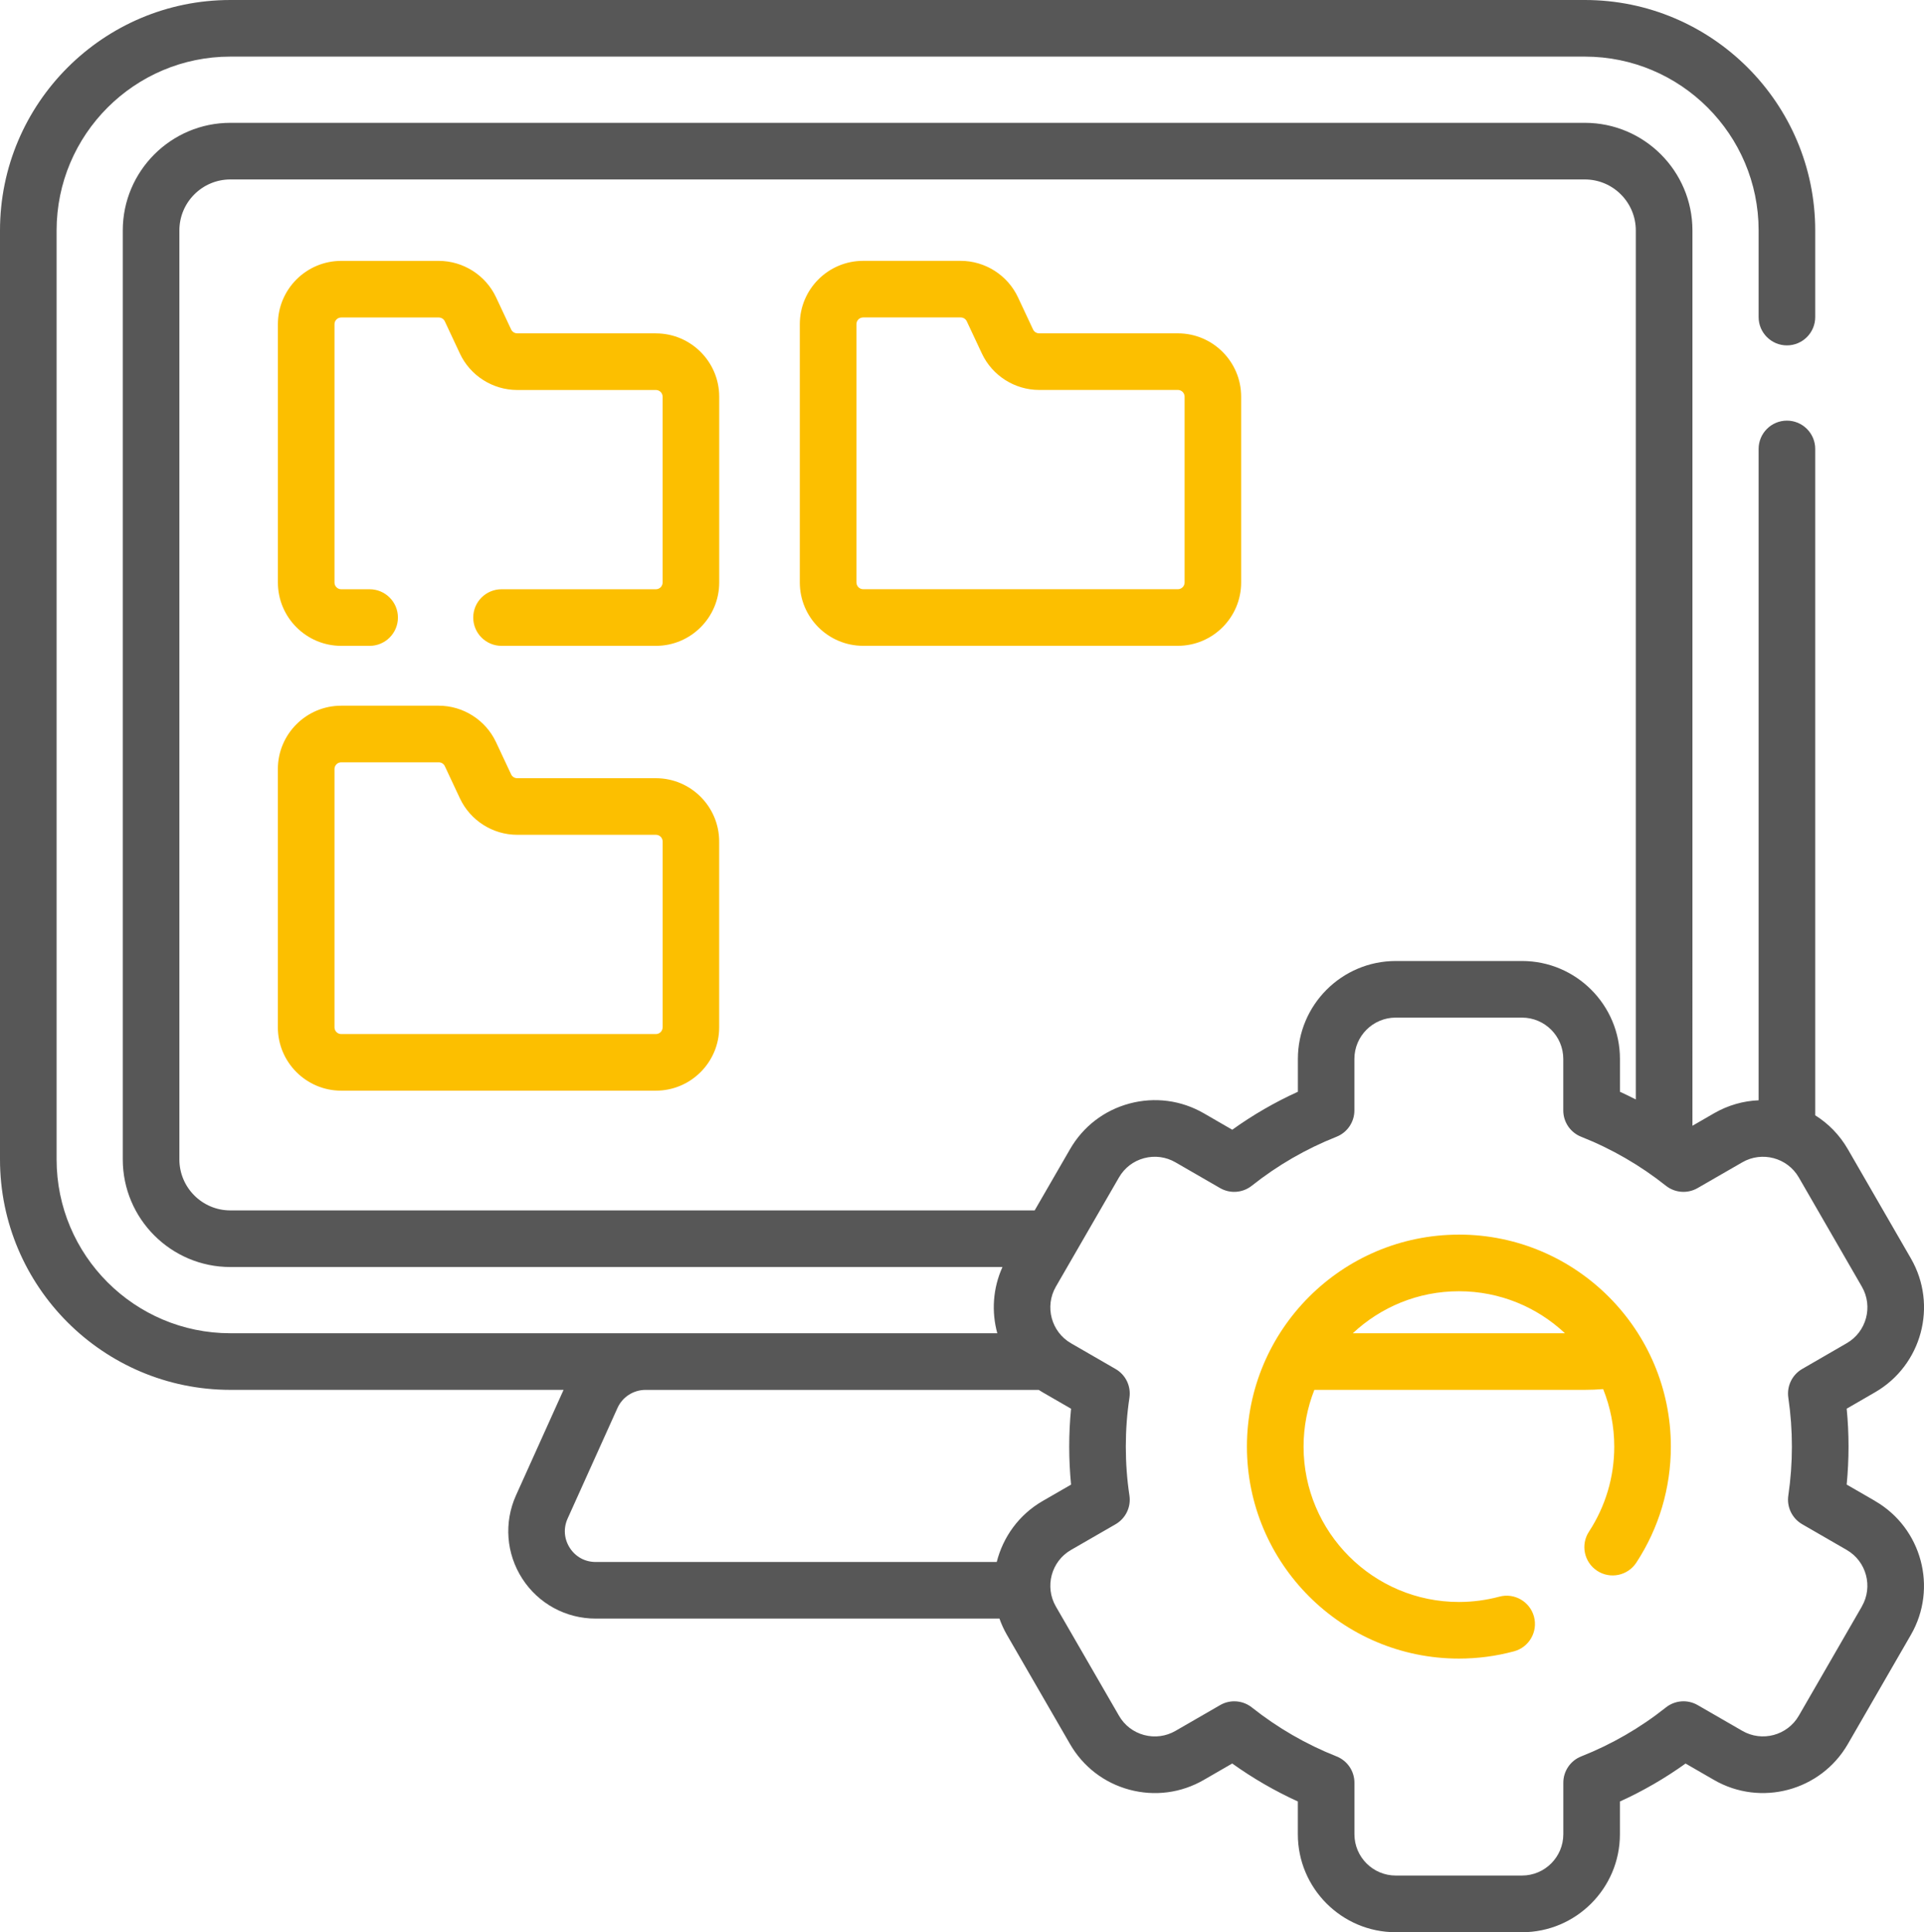
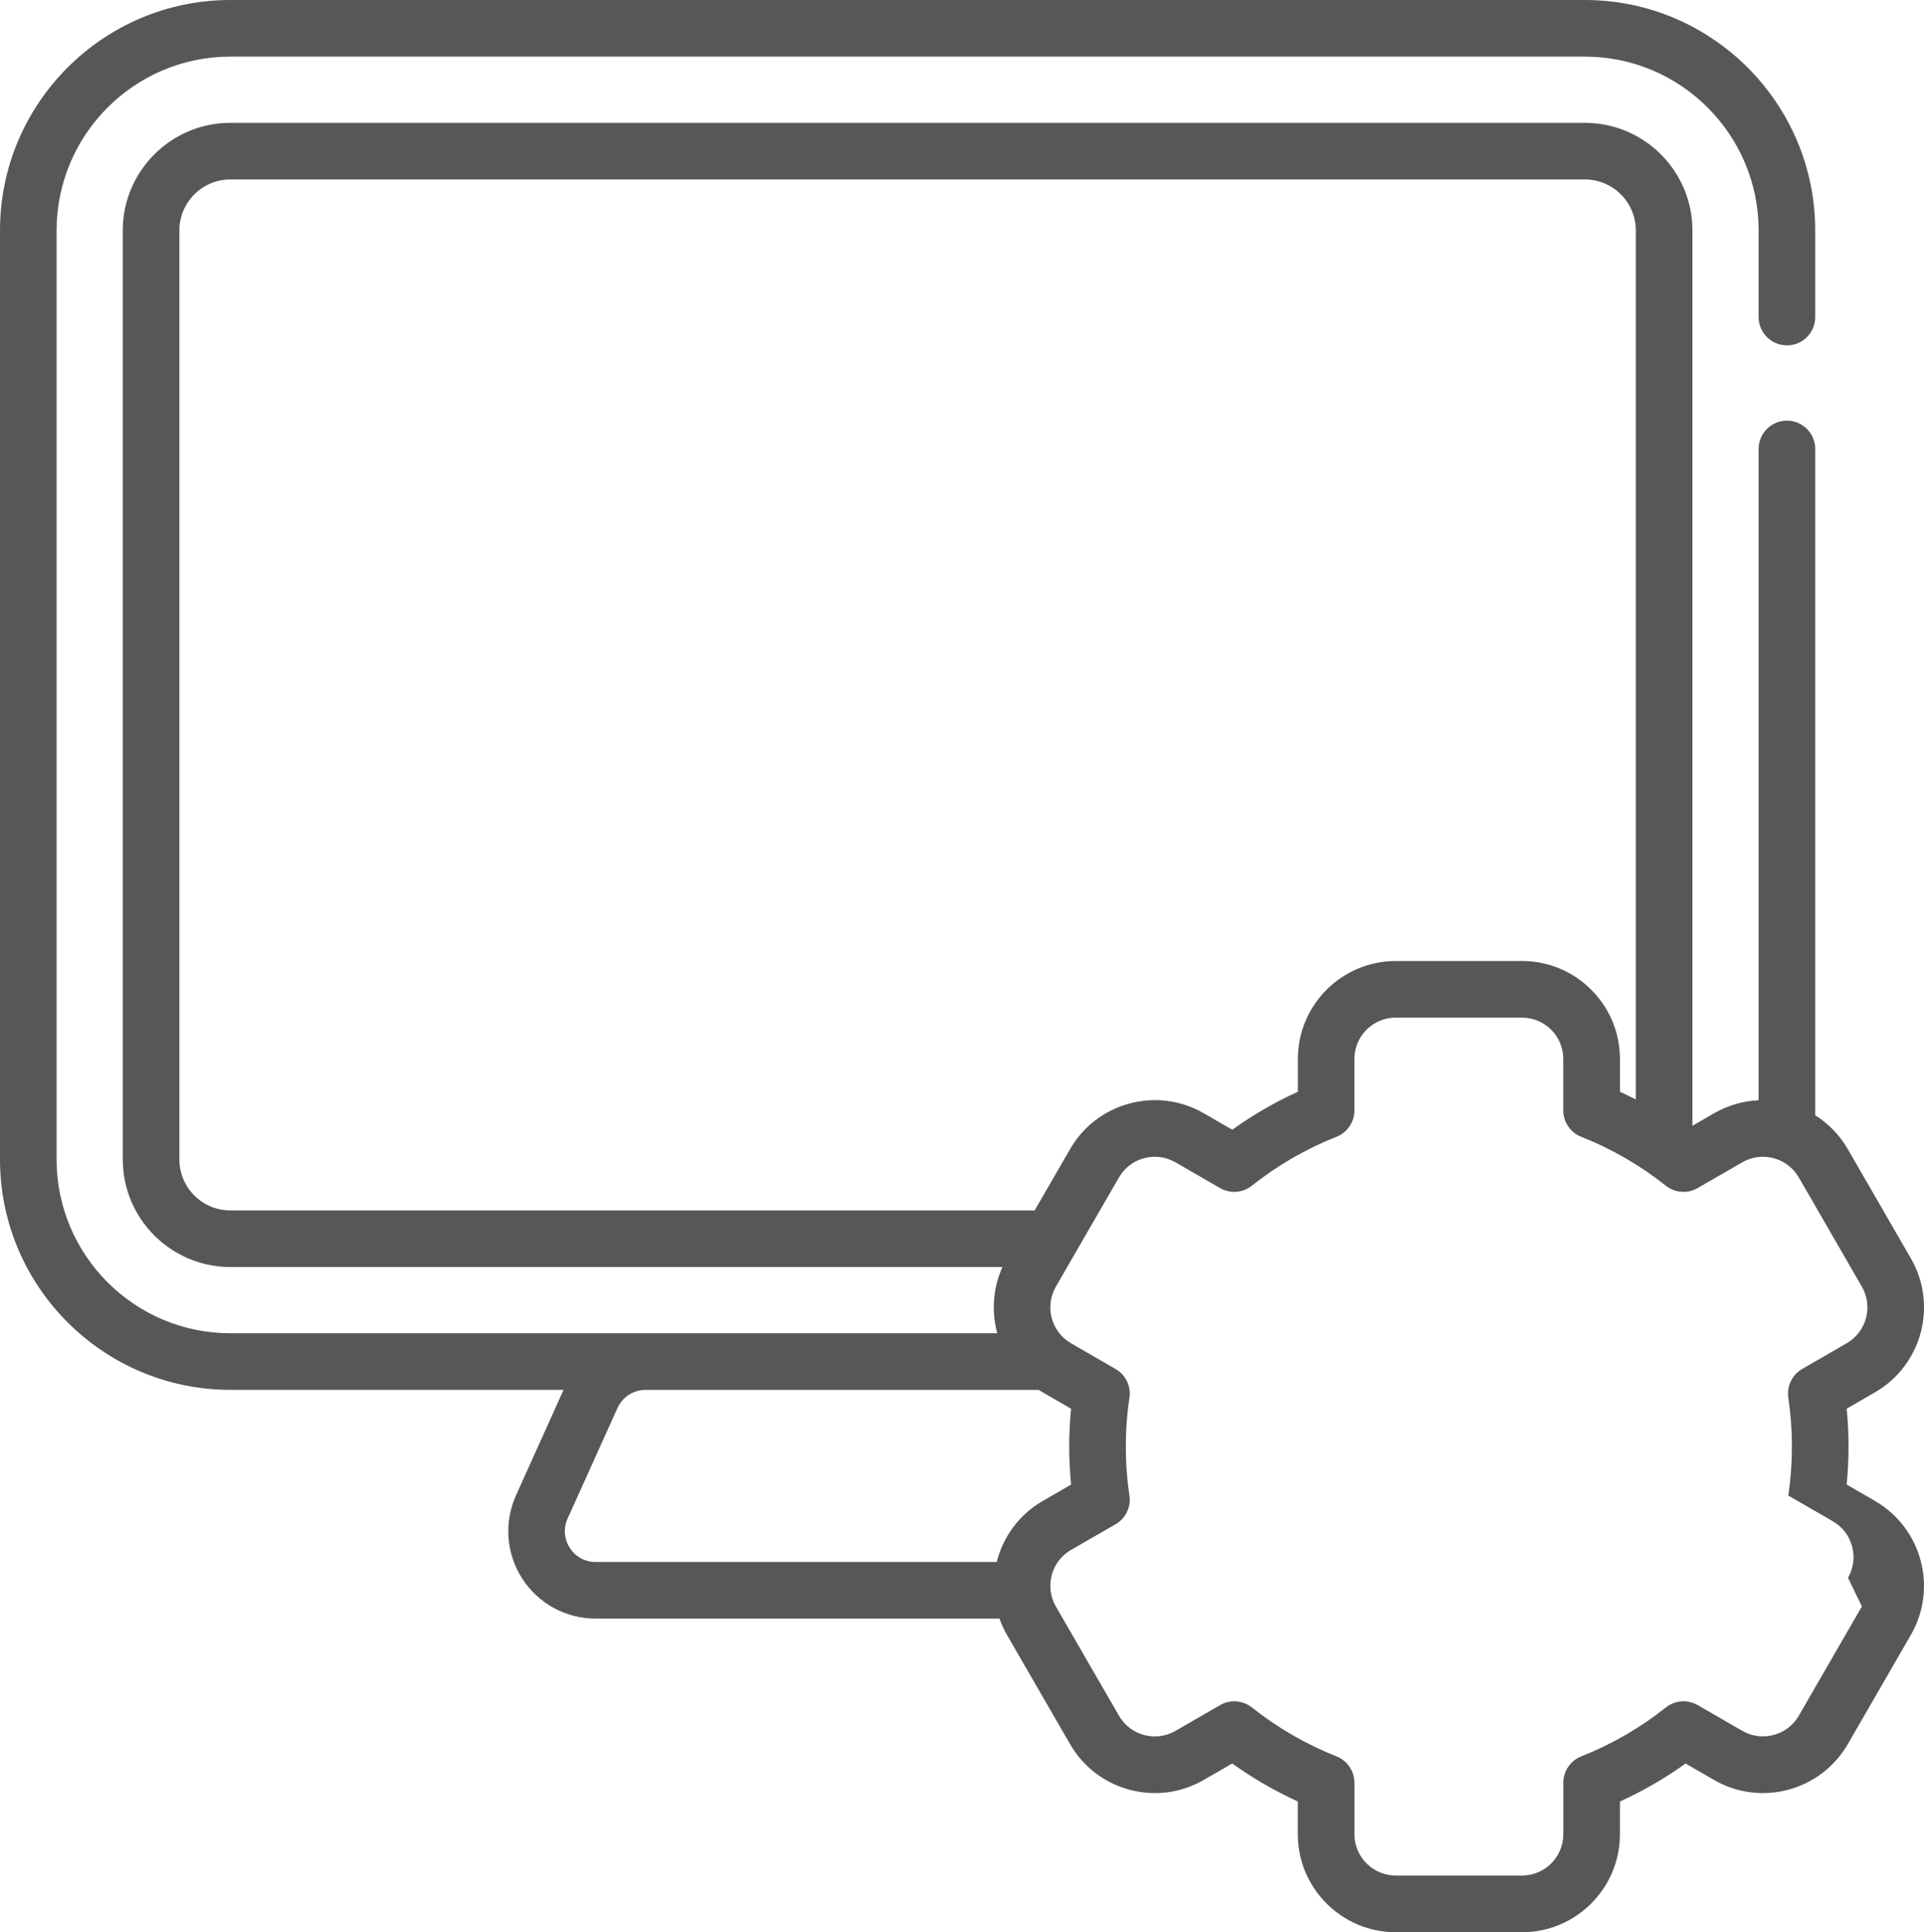
<svg xmlns="http://www.w3.org/2000/svg" id="Livello_2" data-name="Livello 2" viewBox="0 0 509.91 512">
  <defs>
    <style>      .cls-1 {        fill: #575757;      }      .cls-1, .cls-2 {        stroke-width: 0px;      }      .cls-2 {        fill: #fcbf00;      }    </style>
  </defs>
  <g id="Livello_1-2" data-name="Livello 1">
    <g>
-       <path class="cls-2" d="M173.83,88.33h-36.75c-.69,0-1.32-.4-1.61-1.02l-4-8.53c-2.75-5.86-8.71-9.65-15.19-9.65h-25.85c-9.25,0-16.78,7.53-16.78,16.78v68.45c0,9.25,7.53,16.78,16.78,16.78h7.53c4.14,0,7.5-3.36,7.5-7.5s-3.36-7.5-7.5-7.5h-7.53c-.98,0-1.78-.8-1.78-1.78v-68.45c0-.98.8-1.78,1.78-1.78h25.85c.69,0,1.32.4,1.61,1.02l3.99,8.52c2.74,5.88,8.71,9.67,15.2,9.67h36.75c.98,0,1.78.8,1.78,1.78v49.24c0,.98-.8,1.78-1.78,1.78h-40.91c-4.14,0-7.5,3.36-7.5,7.5s3.36,7.5,7.5,7.5h40.91c9.25,0,16.78-7.53,16.78-16.78v-49.24c0-9.25-7.53-16.78-16.78-16.78Z" />
-       <path class="cls-2" d="M312.16,171.13c9.25,0,16.78-7.53,16.78-16.78v-49.24c0-9.25-7.52-16.78-16.78-16.78h-36.76c-.69,0-1.32-.4-1.61-1.02l-4-8.53c-2.75-5.87-8.71-9.66-15.19-9.66h-25.85c-9.25,0-16.78,7.53-16.78,16.78v68.45c0,9.25,7.53,16.78,16.78,16.78h83.4ZM226.98,154.35v-68.45c0-.98.8-1.78,1.78-1.78h25.85c.69,0,1.32.4,1.61,1.02l4,8.53c2.75,5.87,8.71,9.66,15.19,9.66h36.76c.98,0,1.78.8,1.78,1.78v49.24c0,.98-.8,1.78-1.78,1.78h-83.4c-.98,0-1.78-.8-1.78-1.78h0Z" />
-       <path class="cls-2" d="M173.83,206.21h-36.76c-.69,0-1.32-.4-1.61-1.02l-4-8.53c-2.75-5.87-8.71-9.66-15.19-9.66h-25.85c-9.25,0-16.78,7.53-16.78,16.78v68.45c0,9.25,7.53,16.78,16.78,16.78h83.4c9.25,0,16.78-7.53,16.78-16.78v-49.24c0-9.25-7.53-16.78-16.78-16.78ZM175.61,272.23c0,.98-.8,1.78-1.78,1.78h-83.4c-.98,0-1.78-.8-1.78-1.78v-68.45c0-.98.8-1.78,1.78-1.78h25.85c.69,0,1.32.4,1.61,1.02l4,8.53c2.75,5.87,8.71,9.66,15.19,9.66h36.76c.98,0,1.78.8,1.78,1.78v49.24Z" />
-       <path class="cls-2" d="M386.65,327.16c-30.98,0-56.18,25.2-56.18,56.17s25.2,56.17,56.18,56.17c4.93,0,9.83-.64,14.59-1.92,4-1.07,6.38-5.18,5.31-9.18-1.07-4-5.18-6.38-9.18-5.31-3.49.93-7.09,1.41-10.71,1.41-22.71,0-41.18-18.47-41.18-41.17,0-5.31,1.02-10.38,2.86-15.04h71.69c1.62,0,3.24-.07,4.85-.2,1.89,4.72,2.94,9.86,2.94,15.24,0,8.04-2.32,15.83-6.7,22.53-2.27,3.46-1.3,8.11,2.17,10.38,3.46,2.27,8.11,1.3,10.38-2.17,5.99-9.15,9.15-19.78,9.15-30.75,0-30.97-25.19-56.17-56.16-56.17ZM414.75,353.29h-56.22c7.37-6.9,17.25-11.13,28.12-11.13s20.74,4.23,28.1,11.13Z" />
-       <path class="cls-1" d="M496.94,397.73l-7.52-4.34c.32-3.34.49-6.71.49-10.06s-.16-6.71-.49-10.05l7.52-4.35c12.4-7.16,16.66-23.06,9.5-35.46l-16.72-28.96c-2.18-3.78-5.18-6.8-8.64-8.97V118.96c0-4.14-3.36-7.5-7.5-7.5s-7.5,3.36-7.5,7.5v172.6c-4.03.17-8.08,1.29-11.81,3.44l-5.73,3.31V61.06c0-15.72-12.79-28.51-28.51-28.51H61.05c-15.72,0-28.51,12.79-28.51,28.51v246.17c0,15.72,12.79,28.51,28.51,28.51h204.63c-2.56,5.66-2.93,11.87-1.37,17.55H61.05c-25.39,0-46.05-20.66-46.05-46.06V61.06c0-25.4,20.66-46.06,46.05-46.06h358.97c25.4,0,46.06,20.66,46.06,46.06v22.96c0,4.14,3.36,7.5,7.5,7.5s7.5-3.36,7.5-7.5v-22.96c0-33.67-27.39-61.06-61.06-61.06H61.05C27.39,0,0,27.39,0,61.06v246.17c0,33.67,27.39,61.06,61.05,61.06h88.31l-12.6,27.94c-3.24,7.2-2.62,15.46,1.66,22.09,4.28,6.63,11.55,10.58,19.44,10.58h107.02c.52,1.46,1.17,2.9,1.97,4.29l16.73,28.95c3.46,6,9.05,10.3,15.74,12.1,6.71,1.8,13.71.88,19.72-2.59l7.53-4.35c5.47,3.91,11.29,7.28,17.39,10.06v8.69c0,14.31,11.64,25.96,25.95,25.96h33.46c14.31,0,25.95-11.64,25.95-25.95v-8.69c6.12-2.78,11.94-6.15,17.4-10.06l7.54,4.35c12.39,7.16,28.3,2.89,35.46-9.5l16.72-28.96c7.15-12.39,2.89-28.3-9.51-35.46h0ZM47.54,307.23V61.06c0-7.45,6.06-13.51,13.51-13.51h358.97c7.45,0,13.51,6.06,13.51,13.51v230.28c-1.39-.71-2.79-1.39-4.2-2.04v-8.69c0-14.31-11.64-25.96-25.95-25.96h-33.46c-14.31,0-25.95,11.64-25.95,25.96v8.69c-6.11,2.78-11.93,6.14-17.39,10.06l-7.53-4.35c-6.01-3.47-13.01-4.39-19.72-2.59-6.7,1.8-12.29,6.1-15.74,12.09l-9.38,16.23H61.05c-7.45,0-13.51-6.06-13.51-13.51h0ZM264.17,413.9h-106.31c-2.82,0-5.31-1.36-6.84-3.72-1.53-2.37-1.75-5.21-.59-7.78l13.22-29.31c1.31-2.91,4.23-4.79,7.43-4.79h104.21c.34.22.69.43,1.04.64l7.53,4.35c-.33,3.32-.49,6.69-.49,10.05s.17,6.73.49,10.06l-7.52,4.34c-6.33,3.65-10.52,9.59-12.18,16.17ZM493.45,425.68l-16.72,28.96c-3.02,5.23-9.74,7.04-14.97,4.01l-11.84-6.83c-2.67-1.54-6.01-1.29-8.42.63-6.79,5.4-14.34,9.77-22.44,12.97-2.86,1.13-4.74,3.9-4.74,6.97v13.65c0,6.04-4.91,10.95-10.95,10.95h-33.46c-6.04,0-10.95-4.91-10.95-10.95v-13.65c0-3.08-1.88-5.84-4.74-6.97-8.07-3.2-15.62-7.56-22.45-12.98-1.36-1.08-3.01-1.62-4.66-1.62-1.29,0-2.58.33-3.75,1.01l-11.83,6.83c-2.54,1.46-5.49,1.85-8.33,1.09-2.82-.76-5.18-2.57-6.64-5.11l-16.73-28.95c-3.02-5.24-1.22-11.96,4-14.97l11.83-6.82c2.67-1.54,4.13-4.56,3.67-7.61-.64-4.24-.96-8.6-.96-12.96s.32-8.72.96-12.95c.46-3.05-.99-6.07-3.66-7.61l-11.83-6.83c-5.23-3.02-7.02-9.74-4.02-14.97l16.74-28.97c1.46-2.53,3.81-4.34,6.64-5.1,2.83-.76,5.79-.37,8.32,1.09l11.83,6.83c2.67,1.54,6,1.29,8.41-.62,6.83-5.42,14.38-9.78,22.45-12.98,2.86-1.13,4.74-3.9,4.74-6.97v-13.65c0-6.04,4.91-10.95,10.95-10.95h33.46c6.04,0,10.95,4.91,10.95,10.95v13.65c0,3.08,1.88,5.84,4.74,6.97,8.1,3.21,15.64,7.57,22.44,12.97,2.41,1.92,5.75,2.17,8.42.63l11.85-6.83c5.23-3.02,11.95-1.22,14.97,4.01l16.72,28.96c3.02,5.23,1.22,11.95-4.02,14.97l-11.81,6.83c-2.66,1.54-4.11,4.55-3.67,7.59.63,4.27.95,8.63.95,12.97s-.32,8.7-.95,12.98c-.45,3.04,1.01,6.05,3.67,7.59l11.81,6.82c5.23,3.02,7.03,9.74,4.01,14.97h0Z" />
+       <path class="cls-1" d="M496.94,397.73l-7.52-4.34c.32-3.34.49-6.71.49-10.06s-.16-6.71-.49-10.05l7.52-4.35c12.4-7.16,16.66-23.06,9.5-35.46l-16.72-28.96c-2.18-3.78-5.18-6.8-8.64-8.97V118.96c0-4.14-3.36-7.5-7.5-7.5s-7.5,3.36-7.5,7.5v172.6c-4.03.17-8.08,1.29-11.81,3.44l-5.73,3.31V61.06c0-15.72-12.79-28.51-28.51-28.51H61.05c-15.72,0-28.51,12.79-28.51,28.51v246.17c0,15.72,12.79,28.51,28.51,28.51h204.63c-2.56,5.66-2.93,11.87-1.37,17.55H61.05c-25.39,0-46.05-20.66-46.05-46.06V61.06c0-25.4,20.66-46.06,46.05-46.06h358.97c25.4,0,46.06,20.66,46.06,46.06v22.96c0,4.14,3.36,7.5,7.5,7.5s7.5-3.36,7.5-7.5v-22.96c0-33.67-27.39-61.06-61.06-61.06H61.05C27.39,0,0,27.39,0,61.06v246.17c0,33.67,27.39,61.06,61.05,61.06h88.31l-12.6,27.94c-3.24,7.2-2.62,15.46,1.66,22.09,4.28,6.63,11.55,10.58,19.44,10.58h107.02c.52,1.46,1.17,2.9,1.97,4.29l16.73,28.95c3.46,6,9.05,10.3,15.74,12.1,6.71,1.8,13.71.88,19.72-2.59l7.53-4.35c5.47,3.91,11.29,7.28,17.39,10.06v8.69c0,14.31,11.64,25.96,25.95,25.96h33.46c14.31,0,25.95-11.64,25.95-25.95v-8.69c6.12-2.78,11.94-6.15,17.4-10.06l7.54,4.35c12.39,7.16,28.3,2.89,35.46-9.5l16.72-28.96c7.15-12.39,2.89-28.3-9.51-35.46h0ZM47.54,307.23V61.06c0-7.45,6.06-13.51,13.51-13.51h358.97c7.45,0,13.51,6.06,13.51,13.51v230.28c-1.39-.71-2.79-1.39-4.2-2.04v-8.69c0-14.31-11.64-25.96-25.95-25.96h-33.46c-14.31,0-25.95,11.64-25.95,25.96v8.69c-6.11,2.78-11.93,6.14-17.39,10.06l-7.53-4.35c-6.01-3.47-13.01-4.39-19.72-2.59-6.7,1.8-12.29,6.1-15.74,12.09l-9.38,16.23H61.05c-7.45,0-13.51-6.06-13.51-13.51h0ZM264.17,413.9h-106.31c-2.82,0-5.31-1.36-6.84-3.72-1.53-2.37-1.75-5.21-.59-7.78l13.22-29.31c1.31-2.91,4.23-4.79,7.43-4.79h104.21c.34.22.69.43,1.04.64l7.53,4.35c-.33,3.32-.49,6.69-.49,10.05s.17,6.73.49,10.06l-7.52,4.34c-6.33,3.65-10.52,9.59-12.18,16.17ZM493.45,425.68l-16.72,28.96c-3.02,5.23-9.74,7.04-14.97,4.01l-11.84-6.83c-2.67-1.54-6.01-1.29-8.42.63-6.79,5.4-14.34,9.77-22.44,12.97-2.86,1.13-4.74,3.9-4.74,6.97v13.65c0,6.04-4.91,10.95-10.95,10.95h-33.46c-6.04,0-10.95-4.91-10.95-10.95v-13.65c0-3.08-1.88-5.84-4.74-6.97-8.07-3.2-15.62-7.56-22.45-12.98-1.36-1.08-3.01-1.62-4.66-1.62-1.29,0-2.58.33-3.75,1.01l-11.83,6.83c-2.54,1.46-5.49,1.85-8.33,1.09-2.82-.76-5.18-2.57-6.64-5.11l-16.73-28.95c-3.02-5.24-1.22-11.96,4-14.97l11.83-6.82c2.67-1.54,4.13-4.56,3.67-7.61-.64-4.24-.96-8.6-.96-12.96s.32-8.72.96-12.95c.46-3.05-.99-6.07-3.66-7.61l-11.83-6.83c-5.23-3.02-7.02-9.74-4.02-14.97l16.74-28.97c1.46-2.53,3.81-4.34,6.64-5.1,2.83-.76,5.79-.37,8.32,1.09l11.83,6.83c2.67,1.54,6,1.29,8.41-.62,6.83-5.42,14.38-9.78,22.45-12.98,2.86-1.13,4.74-3.9,4.74-6.97v-13.65c0-6.04,4.91-10.95,10.95-10.95h33.46c6.04,0,10.95,4.91,10.95,10.95v13.65c0,3.08,1.88,5.84,4.74,6.97,8.1,3.21,15.64,7.57,22.44,12.97,2.41,1.92,5.75,2.17,8.42.63l11.85-6.83c5.23-3.02,11.95-1.22,14.97,4.01l16.72,28.96c3.02,5.23,1.22,11.95-4.02,14.97l-11.81,6.83c-2.66,1.54-4.11,4.55-3.67,7.59.63,4.27.95,8.63.95,12.97s-.32,8.7-.95,12.98l11.81,6.82c5.23,3.02,7.03,9.74,4.01,14.97h0Z" />
    </g>
  </g>
</svg>